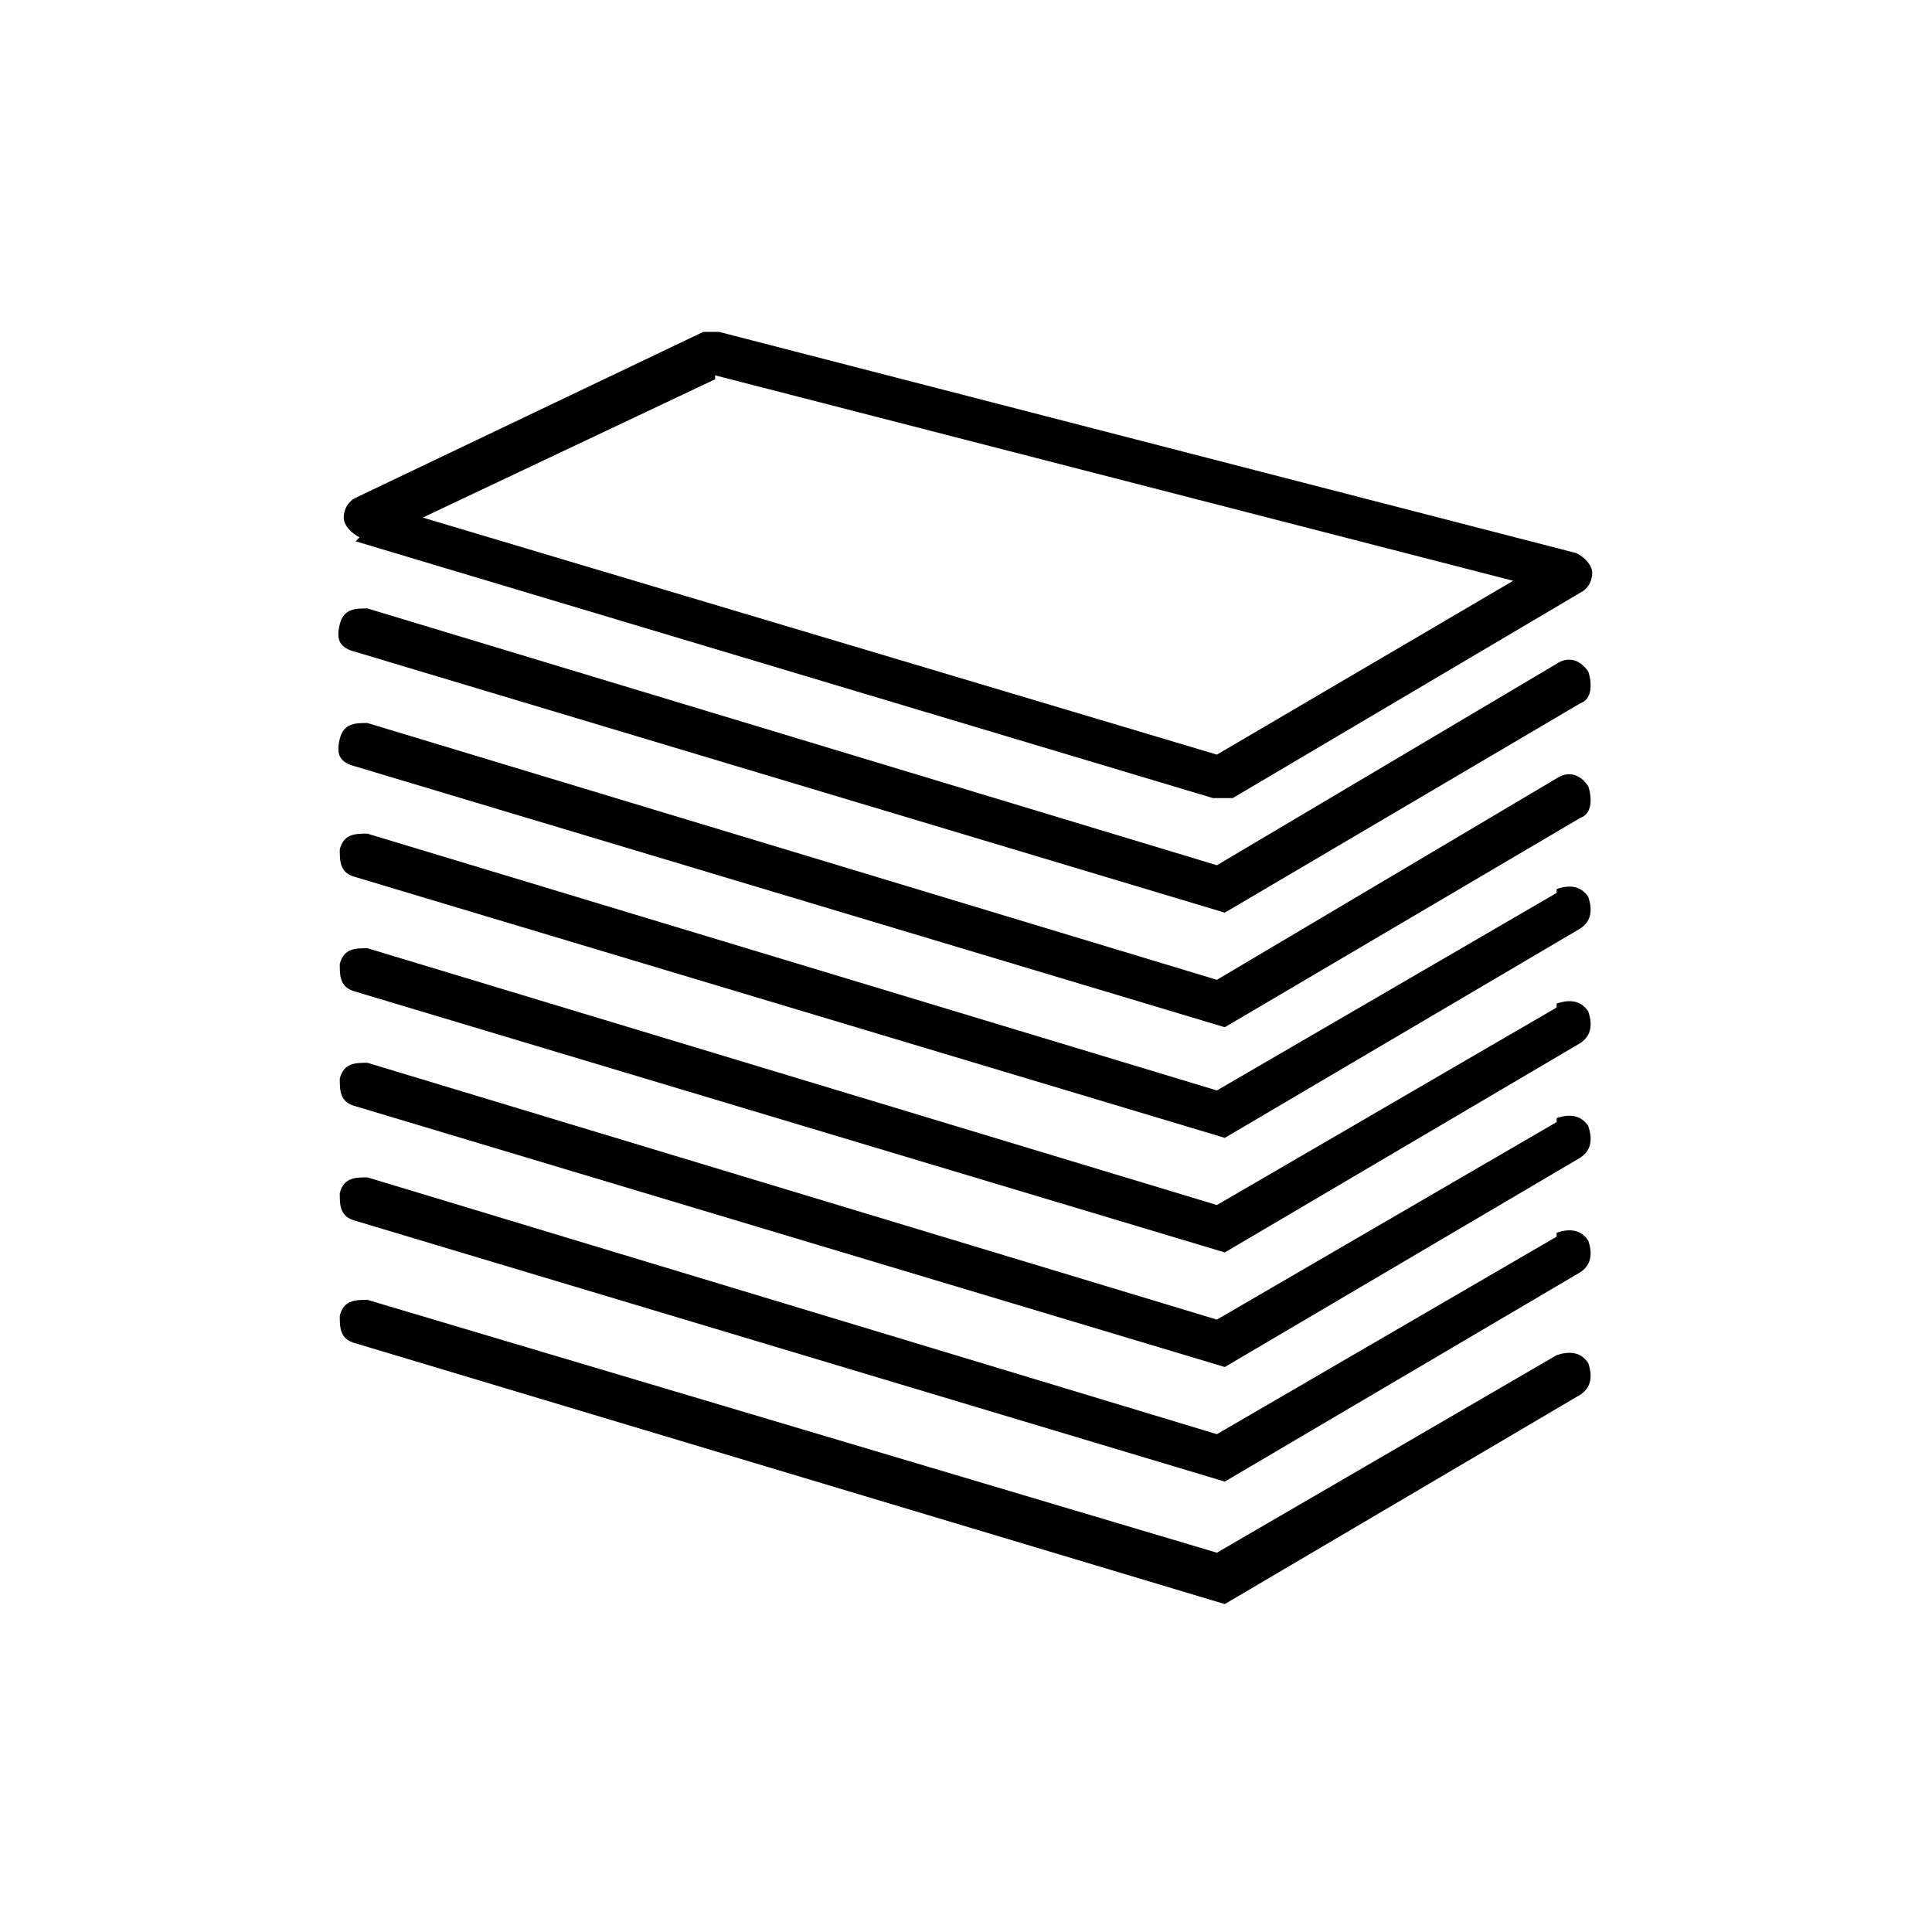
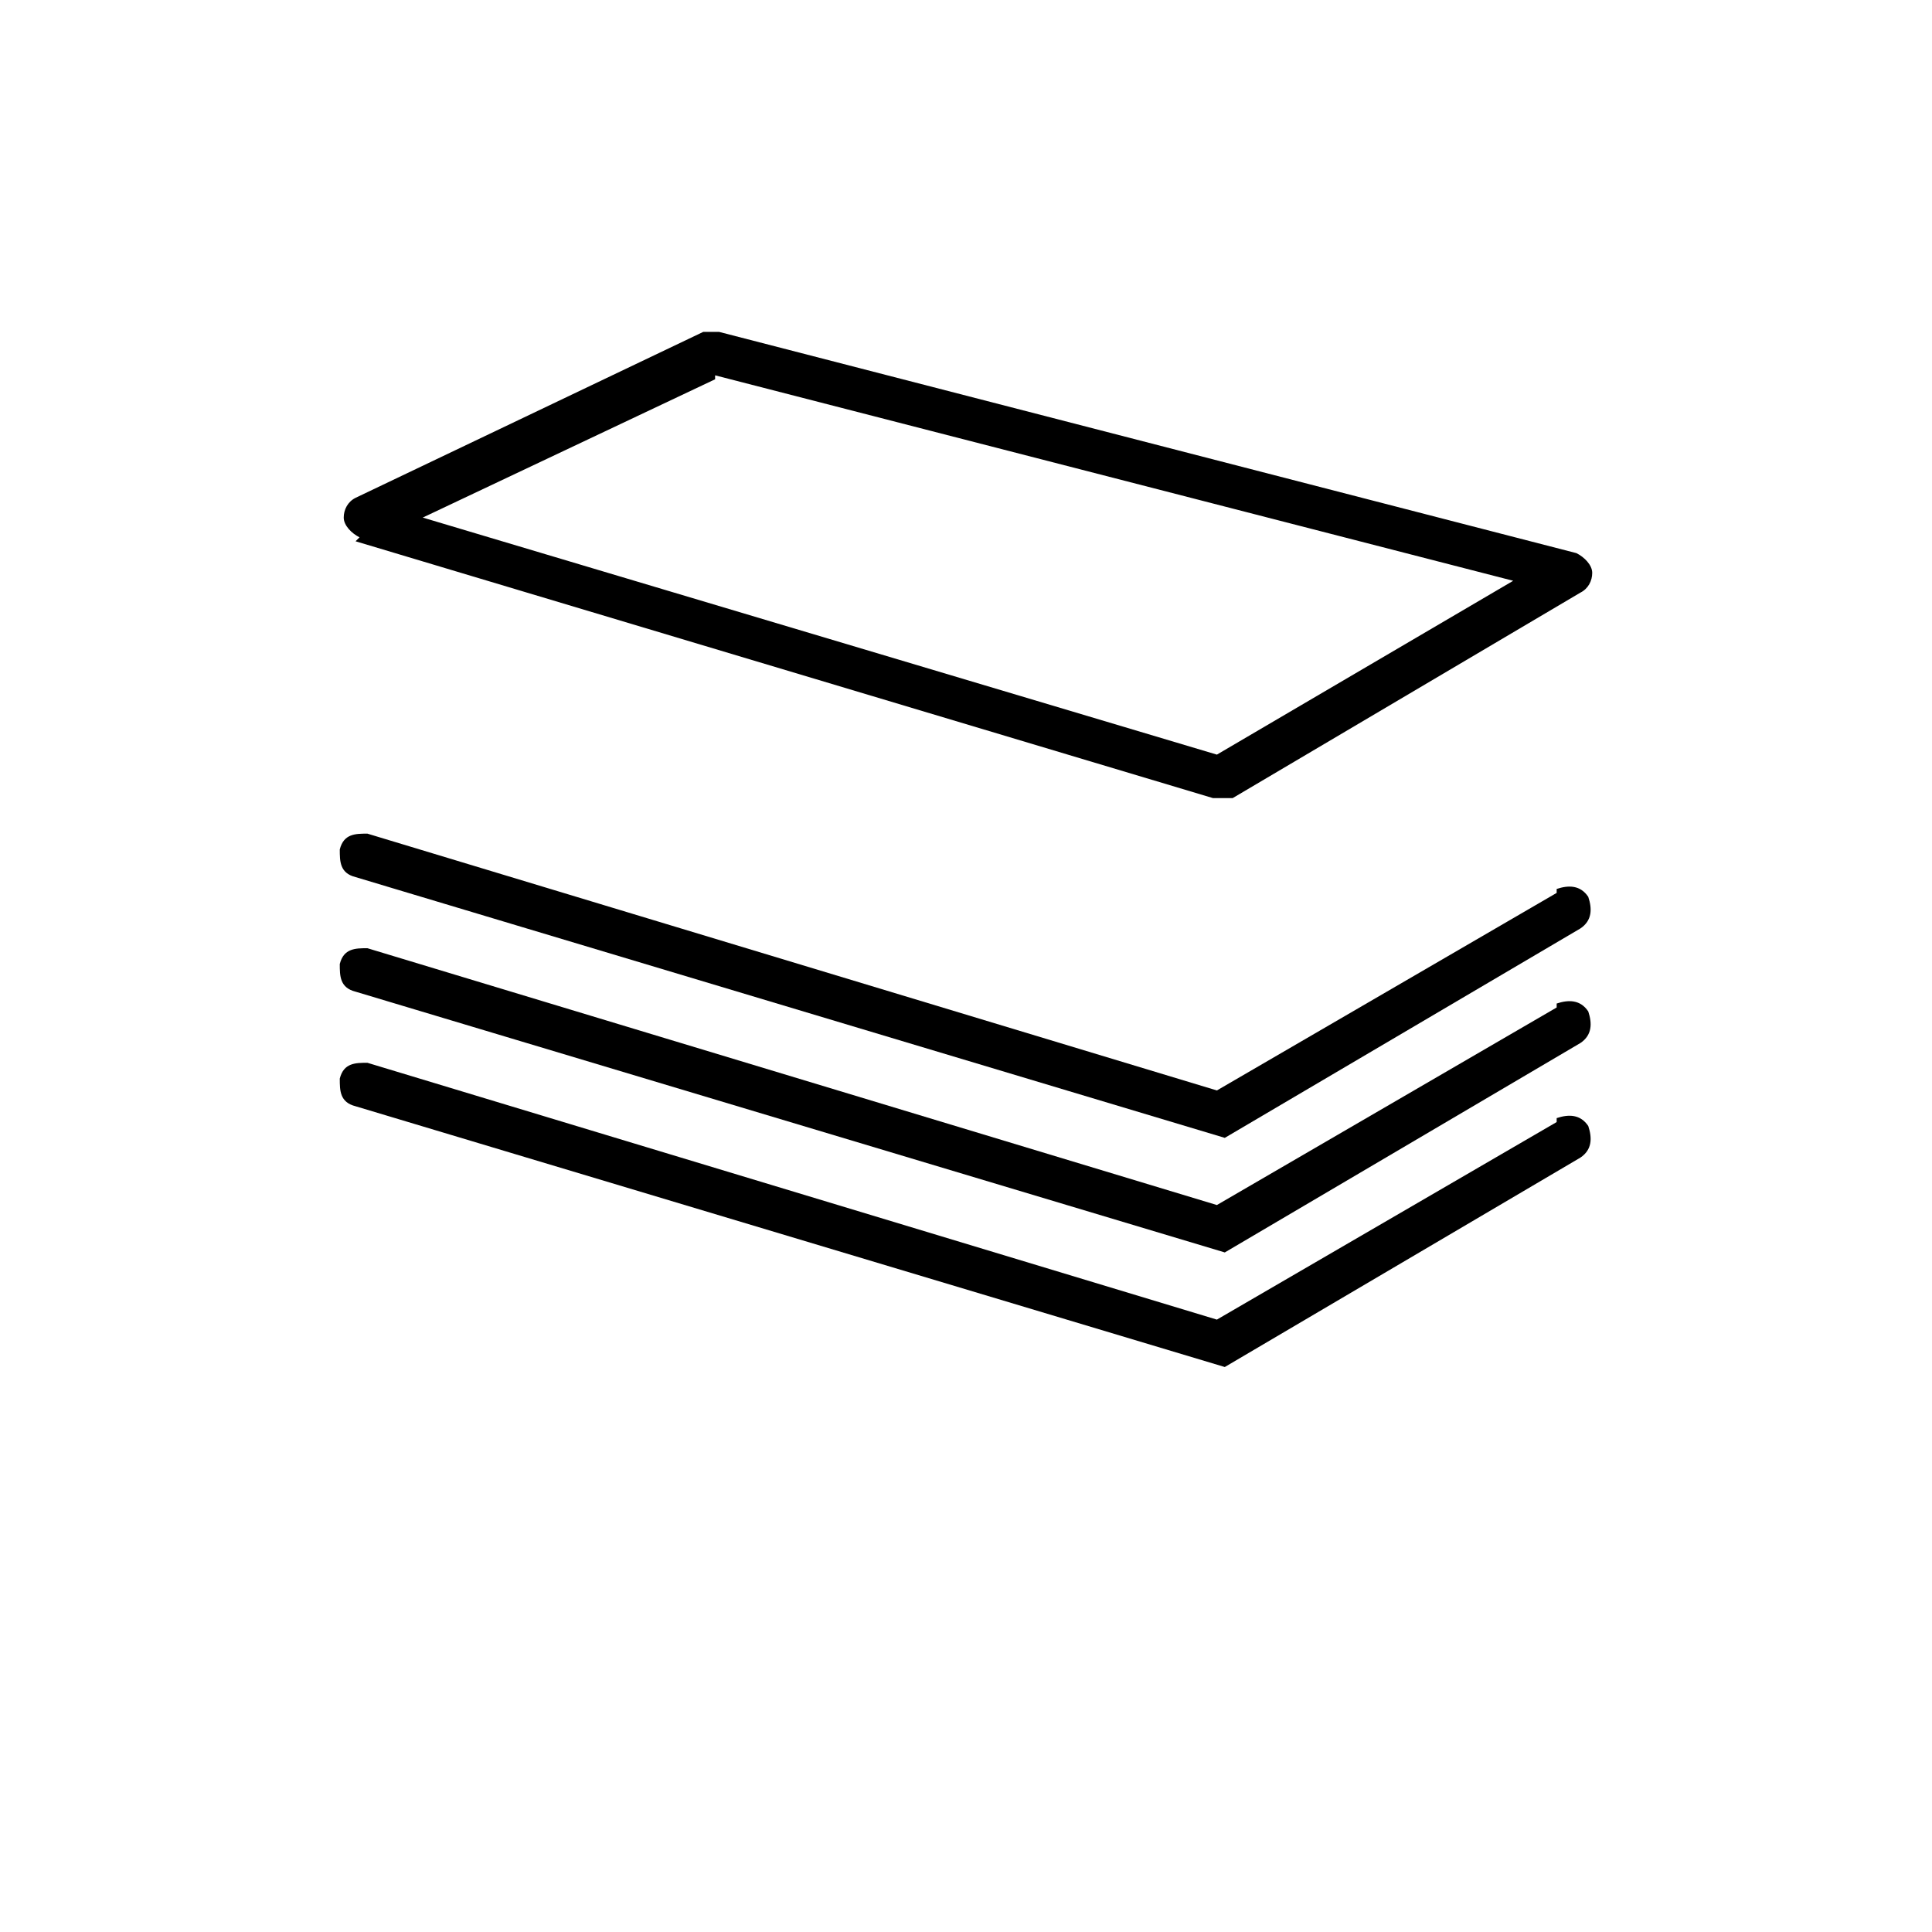
<svg xmlns="http://www.w3.org/2000/svg" id="Ebene_1" viewBox="0 0 48.9 48.9">
  <path d="M18.1,9.5l20.2,5.2-7.5,4.4-20.1-6s7.4-3.5,7.4-3.5ZM9,13.7l21.7,6.5s.1,0,.2,0c0,0,.2,0,.3,0l8.8-5.2c.2-.1.3-.3.3-.5s-.2-.4-.4-.5l-21.7-5.6c-.1,0-.3,0-.4,0l-8.8,4.2c-.2.1-.3.3-.3.5,0,.2.2.4.4.5" />
-   <path d="M39.4,16.8l-8.6,5.1-21.5-6.5c-.3,0-.6,0-.7.4s0,.6.4.7l22,6.6,9-5.3c.3-.1.3-.5.2-.8-.2-.3-.5-.4-.8-.2" />
-   <path d="M39.4,19.7l-8.6,5.1-21.5-6.5c-.3,0-.6,0-.7.4s0,.6.4.7l22,6.6,9-5.3c.3-.1.3-.5.2-.8-.2-.3-.5-.4-.8-.2" />
  <path d="M39.4,22.6l-8.6,5-21.5-6.5c-.3,0-.6,0-.7.4,0,.3,0,.6.4.7l22,6.6,9-5.3c.3-.2.3-.5.2-.8-.2-.3-.5-.3-.8-.2" />
  <path d="M39.4,25.5l-8.6,5-21.5-6.5c-.3,0-.6,0-.7.4,0,.3,0,.6.4.7l22,6.6,9-5.3c.3-.2.3-.5.2-.8-.2-.3-.5-.3-.8-.2" />
  <path d="M39.4,28.4l-8.6,5-21.5-6.5c-.3,0-.6,0-.7.4,0,.3,0,.6.4.7l22,6.6,9-5.3c.3-.2.3-.5.2-.8-.2-.3-.5-.3-.8-.2" />
-   <path d="M39.4,31.3l-8.6,5-21.5-6.5c-.3,0-.6,0-.7.4,0,.3,0,.6.4.7l22,6.6,9-5.3c.3-.2.3-.5.2-.8-.2-.3-.5-.3-.8-.2" />
-   <path d="M39.4,34.3l-8.6,5-21.5-6.4c-.3,0-.6,0-.7.4,0,.3,0,.6.4.7l22,6.6,9-5.3c.3-.2.3-.5.2-.8-.2-.3-.5-.3-.8-.2" />
</svg>